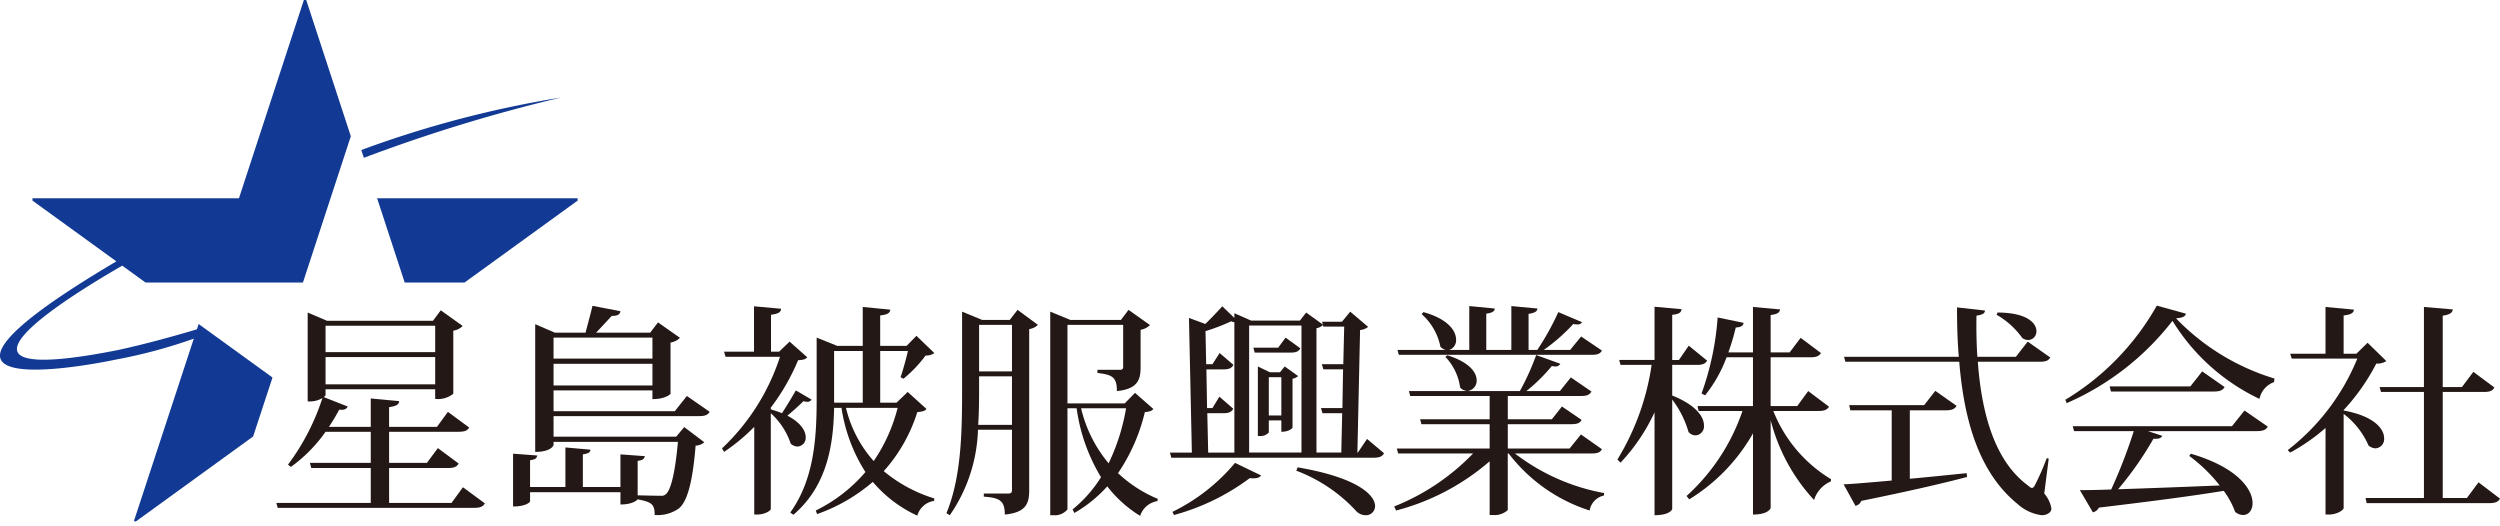
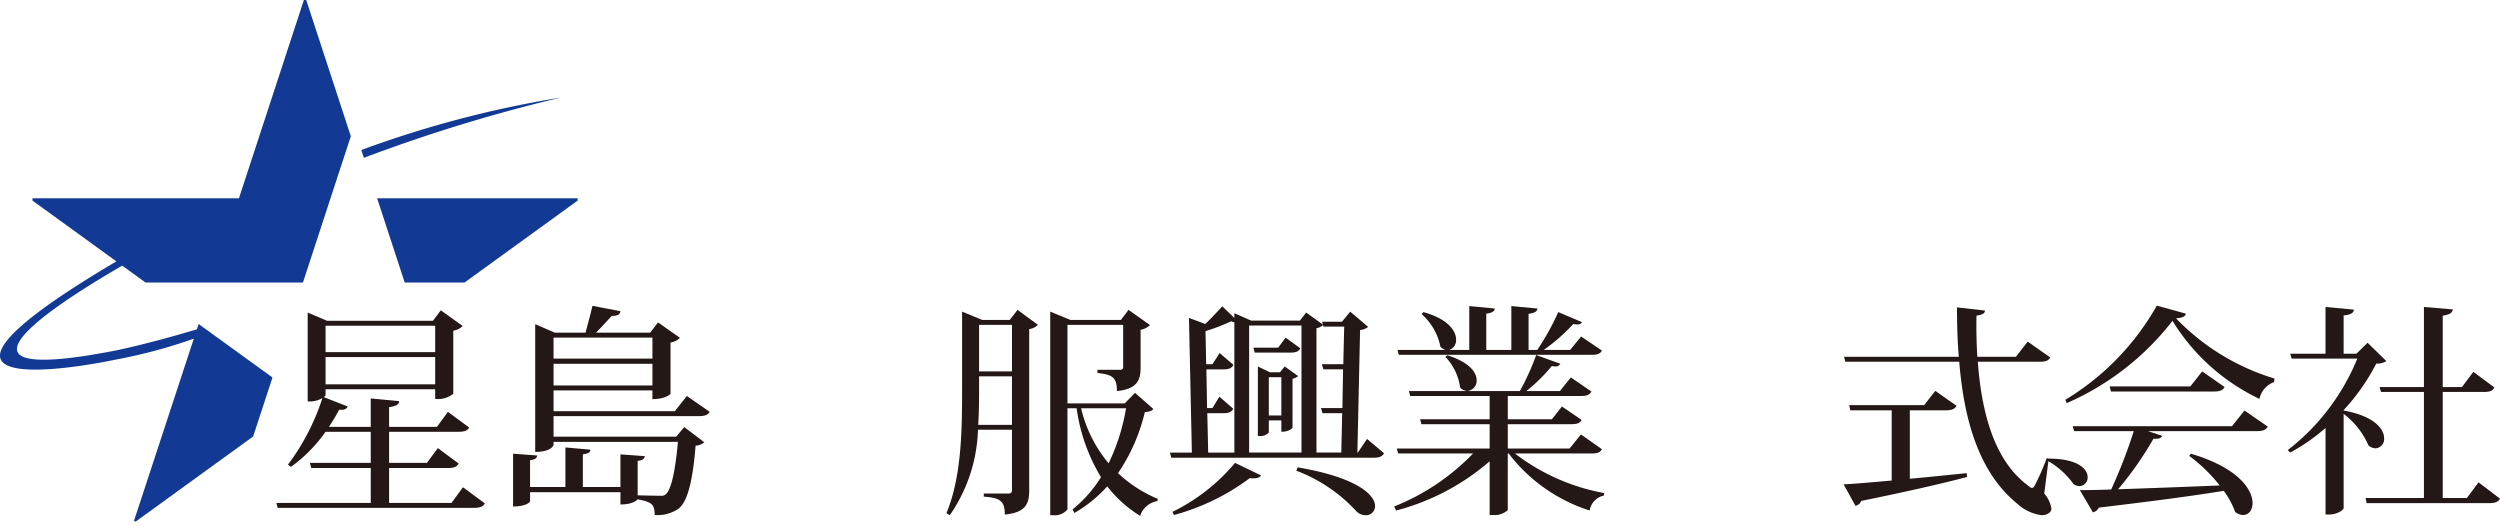
<svg xmlns="http://www.w3.org/2000/svg" id="レイヤー_1" data-name="レイヤー 1" viewBox="0 0 190 40">
  <defs>
    <style>.cls-1{fill:#123a94;}.cls-2{fill:#231815;}</style>
  </defs>
  <path class="cls-1" d="M27.46,11.401l.194.594A122.246,122.246,0,0,1,42.638,7.412,81.1,81.1,0,0,0,27.46,11.401Z" />
  <polygon class="cls-1" points="28.66 15.066 30.758 21.473 35.303 21.473 43.9 15.246 43.9 15.066 28.66 15.066" />
  <path class="cls-1" d="M20.71,28.69l-5.614-4.066-.133.404c-3.944,1.18-6.278,1.631-6.278,1.631-14.831,2.869-3.453-4.133.607-6.469l1.772,1.283H23.023L26.663,10.355,23.273,0h-.179L18.161,15.066H2.467v.179l6.377,4.619c-19.845,11.73-.093,7.475-.093,7.475a39.087,39.087,0,0,0,5.978-1.601L10.18,39.594l.134.045,8.924-6.467Z" />
  <path class="cls-2" d="M35.182,37.032l1.666,1.224c-.136.238-.34.34-.816.34H21.105l-.102-.374h7.175V35.57H23.655l-.102-.391h4.625V32.815H24.743a11.232,11.232,0,0,1-2.635,2.669l-.221-.17a17.341,17.341,0,0,0,2.618-5.066,1.845,1.845,0,0,1-1.122.255V23.754l1.479.629h8.041l.595-.799,1.666,1.19a1.266,1.266,0,0,1-.714.357v4.794a1.848,1.848,0,0,1-1.377.391v-.731H24.743v.425c0,.051-.051.102-.136.17l1.819.714c-.085.187-.255.289-.646.238a14.05,14.05,0,0,1-.782,1.309h3.179V30.282l2.159.204c-.017.255-.204.374-.765.459v1.496h3.638l.833-1.139L35.658,32.492c-.136.238-.357.323-.833.323h-5.253v2.363h2.873l.833-1.122,1.581,1.173c-.136.238-.34.34-.799.34H29.572v2.652h4.743ZM33.074,24.757H24.743V26.763H33.074Zm-8.331,4.454H33.074v-2.074H24.743Z" />
  <path class="cls-2" d="M53.937,31.302c-.153.238-.357.323-.816.323H42.07v1.564h9.317l.612-.731,1.53,1.156a1.099,1.099,0,0,1-.663.255c-.221,2.737-.629,4.318-1.326,4.811a2.816,2.816,0,0,1-1.785.459c0-.816-.221-.986-1.292-1.19,0,0-.289.391-1.309.391v-.935H40.285v.697c0,.034-.255.391-1.292.391V34.481l1.836.136c-.034.204-.136.306-.544.357v2.04h2.686v-3.009l1.904.17c-.017.204-.153.289-.578.357v2.482h2.856V34.532l1.853.136c-.034.187-.136.306-.544.357v2.618c.578.017,1.377.034,1.751.034a.475.475,0,0,0,.391-.119c.391-.323.714-1.683.918-3.978H42.07v.238c0,.034-.187.527-1.394.527V24.638l1.496.646h2.329c.153-.595.391-1.445.527-2.04l2.125.408c-.034.255-.221.357-.663.357-.323.357-.799.867-1.19,1.275h4.114l.595-.782,1.666,1.173a1.265,1.265,0,0,1-.714.357v3.893c0,.034-.391.408-1.377.408v-.663H42.07v1.581h9.215l.918-1.156ZM49.585,25.658H42.07v1.598h7.515ZM42.07,29.296h7.515v-1.649H42.07Z" />
-   <path class="cls-2" d="M58.581,31.115a7.049,7.049,0,0,1,.85.289c.306-.476.697-1.105,1.054-1.734l1.19.697a.346.346,0,0,1-.323.17,1.034,1.034,0,0,1-.289-.051c-.374.374-.833.782-1.224,1.105,1.02.527,1.394,1.156,1.394,1.632a.661.661,0,0,1-.629.714.789.789,0,0,1-.51-.221,5.462,5.462,0,0,0-1.513-2.312v7.276c0,.119-.425.425-1.054.425h-.204v-6.664a14.692,14.692,0,0,1-2.295,1.904l-.153-.272a16.58,16.58,0,0,0,4.403-6.954H55.146l-.119-.391h2.278V23.278l2.057.187c-.017.272-.204.374-.765.459v2.805h.612l.799-.765L61.352,27.154c-.136.153-.306.204-.697.221a16.25,16.25,0,0,1-2.074,3.604Zm10.404-1.326,1.428,1.292c-.119.153-.306.204-.697.238a12.172,12.172,0,0,1-2.55,4.488,11.009,11.009,0,0,0,3.842,2.074l-.017.187a1.562,1.562,0,0,0-1.275,1.122,9.757,9.757,0,0,1-3.383-2.567,13.212,13.212,0,0,1-4.233,2.448l-.102-.272a11.752,11.752,0,0,0,3.774-2.924A12.506,12.506,0,0,1,63.953,30.996h-.561c-.051,2.652-.459,5.882-3.094,8.126l-.238-.17c1.819-2.533,2.006-5.678,2.006-8.654V25.658l1.564.629h1.938V23.329l2.091.204c-.017.255-.204.374-.765.442V26.287h2.006l.748-.765L71.009,26.831a1.028,1.028,0,0,1-.663.187,9.723,9.723,0,0,1-1.683,1.768l-.221-.119c.17-.476.408-1.343.561-1.989h-2.108v3.927h1.241ZM63.392,26.678v3.927h2.176V26.678Zm.901,4.318a9.385,9.385,0,0,0,2.108,4.046,12.643,12.643,0,0,0,1.819-4.046Z" />
  <path class="cls-2" d="M76.74,24.315l.595-.765,1.547,1.139a1.208,1.208,0,0,1-.663.323V37.27c0,.986-.238,1.683-1.853,1.836,0-1.071-.408-1.275-1.598-1.36v-.238h1.853c.221,0,.289-.068.289-.272V32.662H74.326a12.034,12.034,0,0,1-2.142,6.495l-.255-.153c1.173-2.839,1.19-6.409,1.19-9.623V23.686l1.53.629ZM74.411,29.381c0,.901,0,1.887-.068,2.907h2.567V28.599H74.411Zm2.499-4.692H74.411v3.536h2.499Zm9.351,5.168L87.655,31.081c-.119.153-.289.204-.646.238a13.935,13.935,0,0,1-2.04,4.641,10.066,10.066,0,0,0,3.026,1.955l-.034.17a1.644,1.644,0,0,0-1.309,1.122,9.323,9.323,0,0,1-2.499-2.244,10.252,10.252,0,0,1-2.499,2.023l-.136-.272a9.855,9.855,0,0,0,2.159-2.448,13.668,13.668,0,0,1-1.853-5.236h-.697v7.684a1.239,1.239,0,0,1-1.088.442h-.221V23.686l1.53.629H85.19l.578-.765,1.632,1.156a1.327,1.327,0,0,1-.714.357V27.919c0,.952-.238,1.649-1.802,1.802,0-1.088-.374-1.241-1.479-1.377v-.238h1.683c.204,0,.272-.051.272-.238V24.689H81.127v5.967h4.352Zm-4.097,1.173a10.111,10.111,0,0,0,2.091,4.182,15.597,15.597,0,0,0,1.326-4.182Z" />
  <path class="cls-2" d="M103.894,33.359l1.292,1.088c-.136.238-.323.34-.799.34H89.018l-.102-.391H90.582l-.221-10.234,1.241.459c.493-.476,1.02-1.037,1.292-1.343l.918.884v-.357l1.275.561h3.706l.476-.612,1.275.918-.068-.221h1.513l.629-.765,1.36,1.156a1.091,1.091,0,0,1-.612.238l-.204,9.316h.034Zm-8.058,2.772c-.085.153-.272.221-.578.221a1.54,1.54,0,0,1-.272-.017,17.03,17.03,0,0,1-5.763,2.805l-.119-.238a14.469,14.469,0,0,0,4.76-3.724ZM91.755,31.404l.068,2.992H93.812V24.485a.727.727,0,0,1-.238-.068,15.127,15.127,0,0,1-1.955.748L91.67,27.681h.476l.544-.85,1.054.901c-.153.255-.34.34-.765.34h-1.292l.051,2.941h.408l.527-.867,1.054.918c-.136.255-.34.34-.765.34Zm7.158-6.665H94.934v9.656h3.978ZM95.359,26.797l-.102-.374h1.887l.561-.765,1.122.816c-.136.238-.323.323-.748.323Zm1.921,1.496.357-.442,1.02.731a.898.898,0,0,1-.425.204v3.706c0,.051-.255.323-.85.323v-.867h-.952v.918a.837.837,0,0,1-.68.272h-.153V27.851l.918.442Zm-.85,3.281h.952V28.667h-.952Zm2.193,3.944c4.59.782,5.882,2.125,5.882,2.941a.688.688,0,0,1-.731.697.997.997,0,0,1-.68-.289,11.893,11.893,0,0,0-4.574-3.094Zm1.955-10.694-.034-.119a.954.954,0,0,1-.493.238v9.452h1.887l.068-2.992h-1.496l-.119-.391h1.632l.051-2.941h-1.496l-.119-.391h1.632l.068-2.856Z" />
  <path class="cls-2" d="M121.747,34.141c-.136.239-.323.323-.799.323h-5.814a15.751,15.751,0,0,0,6.783,3.009l-.017.187a1.397,1.397,0,0,0-1.088,1.139,12.528,12.528,0,0,1-6.154-4.335h-.068v4.301a1.483,1.483,0,0,1-1.156.374h-.221V35.059a17.683,17.683,0,0,1-7.106,3.74l-.153-.306a17.145,17.145,0,0,0,6.001-4.029h-5.695l-.102-.374h7.055V32.237h-5.185l-.102-.374h5.287v-1.768h-6.035l-.102-.374h4.369v-.017a.738.738,0,0,1-.476-.255,4.171,4.171,0,0,0-1.122-2.329L110,27.001c1.683.527,2.227,1.309,2.227,1.904a.783.783,0,0,1-.629.799v.017h3.911a18.629,18.629,0,0,0,1.241-2.737l1.836.663a.413.413,0,0,1-.391.204,1.303,1.303,0,0,1-.255-.034,12.889,12.889,0,0,1-1.938,1.904h2.55l.833-1.037,1.565,1.071c-.136.238-.323.34-.799.34h-5.559v1.768h3.349l.765-.969,1.496,1.02c-.136.238-.323.323-.782.323h-4.828v1.853h4.692l.867-1.071Zm-15.437-7.174-.102-.374h3.655a.899.899,0,0,1-.391-.238,4.465,4.465,0,0,0-1.428-2.482l.136-.153c1.887.527,2.482,1.428,2.482,2.091a.761.761,0,0,1-.527.782h1.53V23.261l1.938.187c-.017.204-.17.323-.646.391v2.754H114.862V23.261l1.989.187c-.034.221-.187.323-.68.408v2.737h.663a19.874,19.874,0,0,0,1.598-2.873l1.802.765a.355.355,0,0,1-.357.17,1.049,1.049,0,0,1-.306-.034,13.755,13.755,0,0,1-2.244,1.972h2.006l.833-1.02,1.581,1.071c-.136.238-.323.323-.799.323Z" />
-   <path class="cls-2" d="M127.088,27.732v2.329c1.836.731,2.414,1.632,2.414,2.278a.685.685,0,0,1-.646.748.703.703,0,0,1-.527-.255,7.487,7.487,0,0,0-1.241-2.465v8.313c0,.034-.17.476-1.343.476V31.336a14.309,14.309,0,0,1-2.584,3.825l-.238-.238a19.047,19.047,0,0,0,2.601-7.192h-2.363l-.102-.374h2.686V23.312l2.057.187c-.034.238-.17.374-.714.425v3.434h.51l.748-1.088,1.394,1.139c-.136.238-.34.323-.799.323Zm11.918,3.179c-.153.238-.357.323-.816.323h-3.417a10.579,10.579,0,0,0,4.387,5.185l-.017.17a2.262,2.262,0,0,0-1.275,1.411,14.034,14.034,0,0,1-3.298-6.07v6.665c0,.051-.187.51-1.343.51V32.934a13.949,13.949,0,0,1-4.845,5.016l-.204-.255a15.397,15.397,0,0,0,4.25-6.461h-3.332l-.085-.374H133.226V27.154h-2.006a10.393,10.393,0,0,1-1.632,2.89l-.272-.136a21.301,21.301,0,0,0,1.224-5.78l1.972.408c-.034.221-.17.323-.595.357a17.251,17.251,0,0,1-.561,1.887H133.226V23.329l2.057.187c-.034.238-.187.357-.714.425v2.839h1.446l.833-1.105L138.394,26.831c-.153.238-.357.323-.816.323h-3.01v3.706H136.592l.833-1.139Z" />
-   <path class="cls-2" d="M145.146,31.183v5.202c1.343-.119,2.805-.272,4.318-.425l.034.289c-1.802.476-4.352,1.071-8.041,1.819a.6.6,0,0,1-.442.374l-.901-1.632c.799-.034,2.091-.153,3.655-.289v-5.338h-3.145l-.085-.391h5.695l.85-1.088,1.615,1.139c-.136.238-.357.34-.799.34Zm10.557,3.672-.34,2.652a2.35,2.35,0,0,1,.544,1.139c0,.323-.374.51-.731.51a3.355,3.355,0,0,1-1.836-.85c-2.873-2.329-4.063-6.206-4.437-10.813h-8.654l-.102-.374h8.722c-.102-1.207-.136-2.465-.136-3.757l2.125.238c-.017.221-.153.306-.646.391-.017,1.054,0,2.108.068,3.128h2.924l.902-1.156,1.717,1.207c-.136.221-.323.323-.799.323h-4.709c.289,3.961,1.292,7.549,3.808,9.402.136.119.221.187.306.187.085,0,.17-.085.255-.272a18.521,18.521,0,0,0,.867-1.989Zm-3.893-11.102c2.227,0,2.958.799,2.958,1.411a.651.651,0,0,1-.629.68.817.817,0,0,1-.442-.153,6.149,6.149,0,0,0-1.955-1.768Z" />
+   <path class="cls-2" d="M145.146,31.183v5.202c1.343-.119,2.805-.272,4.318-.425l.034.289c-1.802.476-4.352,1.071-8.041,1.819a.6.6,0,0,1-.442.374l-.901-1.632c.799-.034,2.091-.153,3.655-.289v-5.338h-3.145l-.085-.391h5.695l.85-1.088,1.615,1.139c-.136.238-.357.34-.799.34Zm10.557,3.672-.34,2.652a2.35,2.35,0,0,1,.544,1.139c0,.323-.374.51-.731.51a3.355,3.355,0,0,1-1.836-.85c-2.873-2.329-4.063-6.206-4.437-10.813h-8.654l-.102-.374h8.722c-.102-1.207-.136-2.465-.136-3.757l2.125.238c-.017.221-.153.306-.646.391-.017,1.054,0,2.108.068,3.128h2.924l.902-1.156,1.717,1.207c-.136.221-.323.323-.799.323h-4.709c.289,3.961,1.292,7.549,3.808,9.402.136.119.221.187.306.187.085,0,.17-.085.255-.272a18.521,18.521,0,0,0,.867-1.989Zc2.227,0,2.958.799,2.958,1.411a.651.651,0,0,1-.629.68.817.817,0,0,1-.442-.153,6.149,6.149,0,0,0-1.955-1.768Z" />
  <path class="cls-2" d="M156.965,30.384a19.579,19.579,0,0,0,6.953-7.157l2.21.612c-.051.221-.238.306-.748.357a17.349,17.349,0,0,0,7.481,4.573l-.034.272a1.715,1.715,0,0,0-1.105,1.275,15.569,15.569,0,0,1-6.613-5.933,20.518,20.518,0,0,1-8.041,6.256Zm12.665,2.006.952-1.19,1.768,1.224c-.136.238-.34.34-.833.34h-8.279l1.088.357c-.068.17-.255.255-.663.221a25.657,25.657,0,0,1-2.686,3.842c2.091-.068,4.812-.17,7.719-.289a11.954,11.954,0,0,0-2.312-2.244l.119-.17c3.587,1.054,4.692,2.72,4.692,3.757,0,.544-.306.901-.714.901a.966.966,0,0,1-.612-.238,6.191,6.191,0,0,0-.867-1.598c-2.159.357-5.202.765-9.486,1.275a.669.669,0,0,1-.459.357l-.986-1.683c.595,0,1.411-.017,2.38-.051a39.659,39.659,0,0,0,1.717-4.437h-4.539l-.102-.374ZM167.369,28.225l1.7,1.19c-.136.238-.34.34-.816.34H160.433l-.102-.391h6.137Z" />
  <path class="cls-2" d="M181.364,27.443a1.268,1.268,0,0,1-.765.187,15.791,15.791,0,0,1-2.482,3.536v.034c2.346.425,3.077,1.411,3.077,2.108a.703.703,0,0,1-.663.765.863.863,0,0,1-.527-.221,6.017,6.017,0,0,0-1.887-2.397v7.158c0,.136-.476.493-1.139.493h-.238V32.526a14.679,14.679,0,0,1-2.686,1.87l-.187-.187a16.835,16.835,0,0,0,5.288-6.953H174.172l-.119-.374h2.686V23.329l2.159.204c-.034.255-.204.374-.782.442V26.882h.969l.85-.833Zm7.004,9.214L190,37.898c-.136.238-.34.34-.816.34h-9.317l-.085-.391h4.437V29.789h-3.264l-.102-.374h3.366V23.329l2.193.187c-.034.272-.238.391-.765.476v5.423h1.462l.867-1.156,1.598,1.19c-.136.255-.34.34-.816.34h-3.111v8.058h1.836Z" />
</svg>